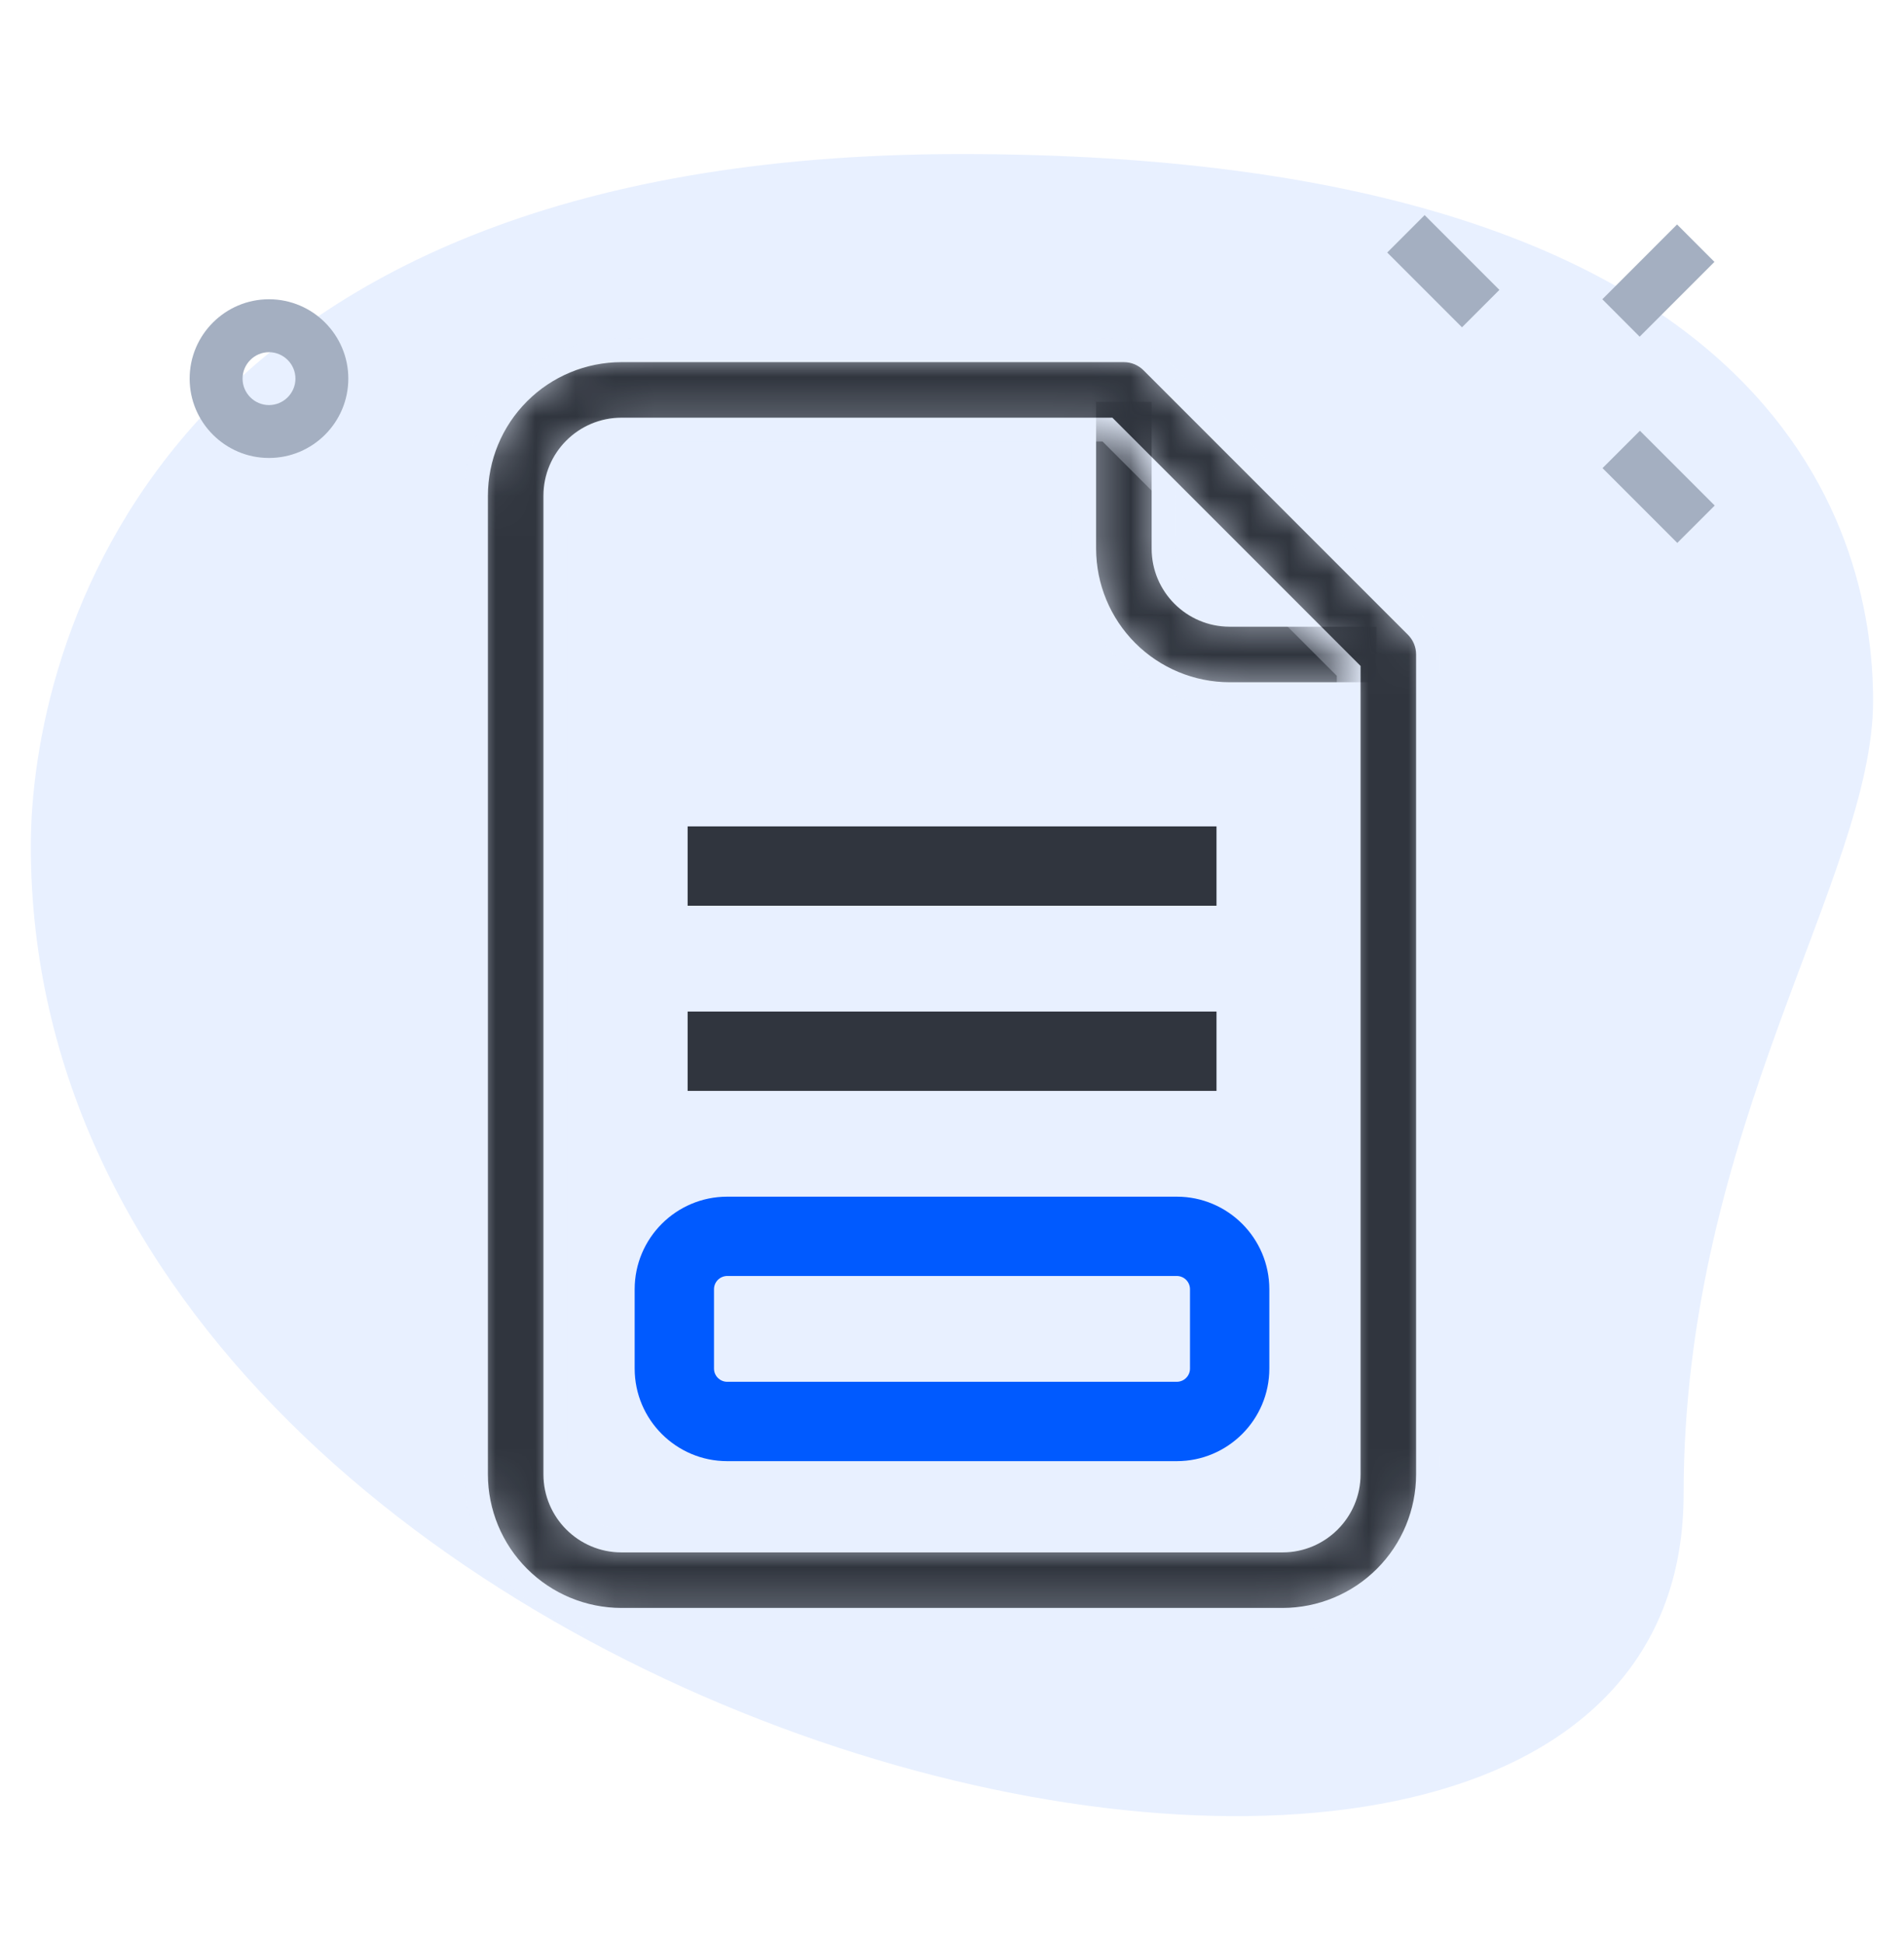
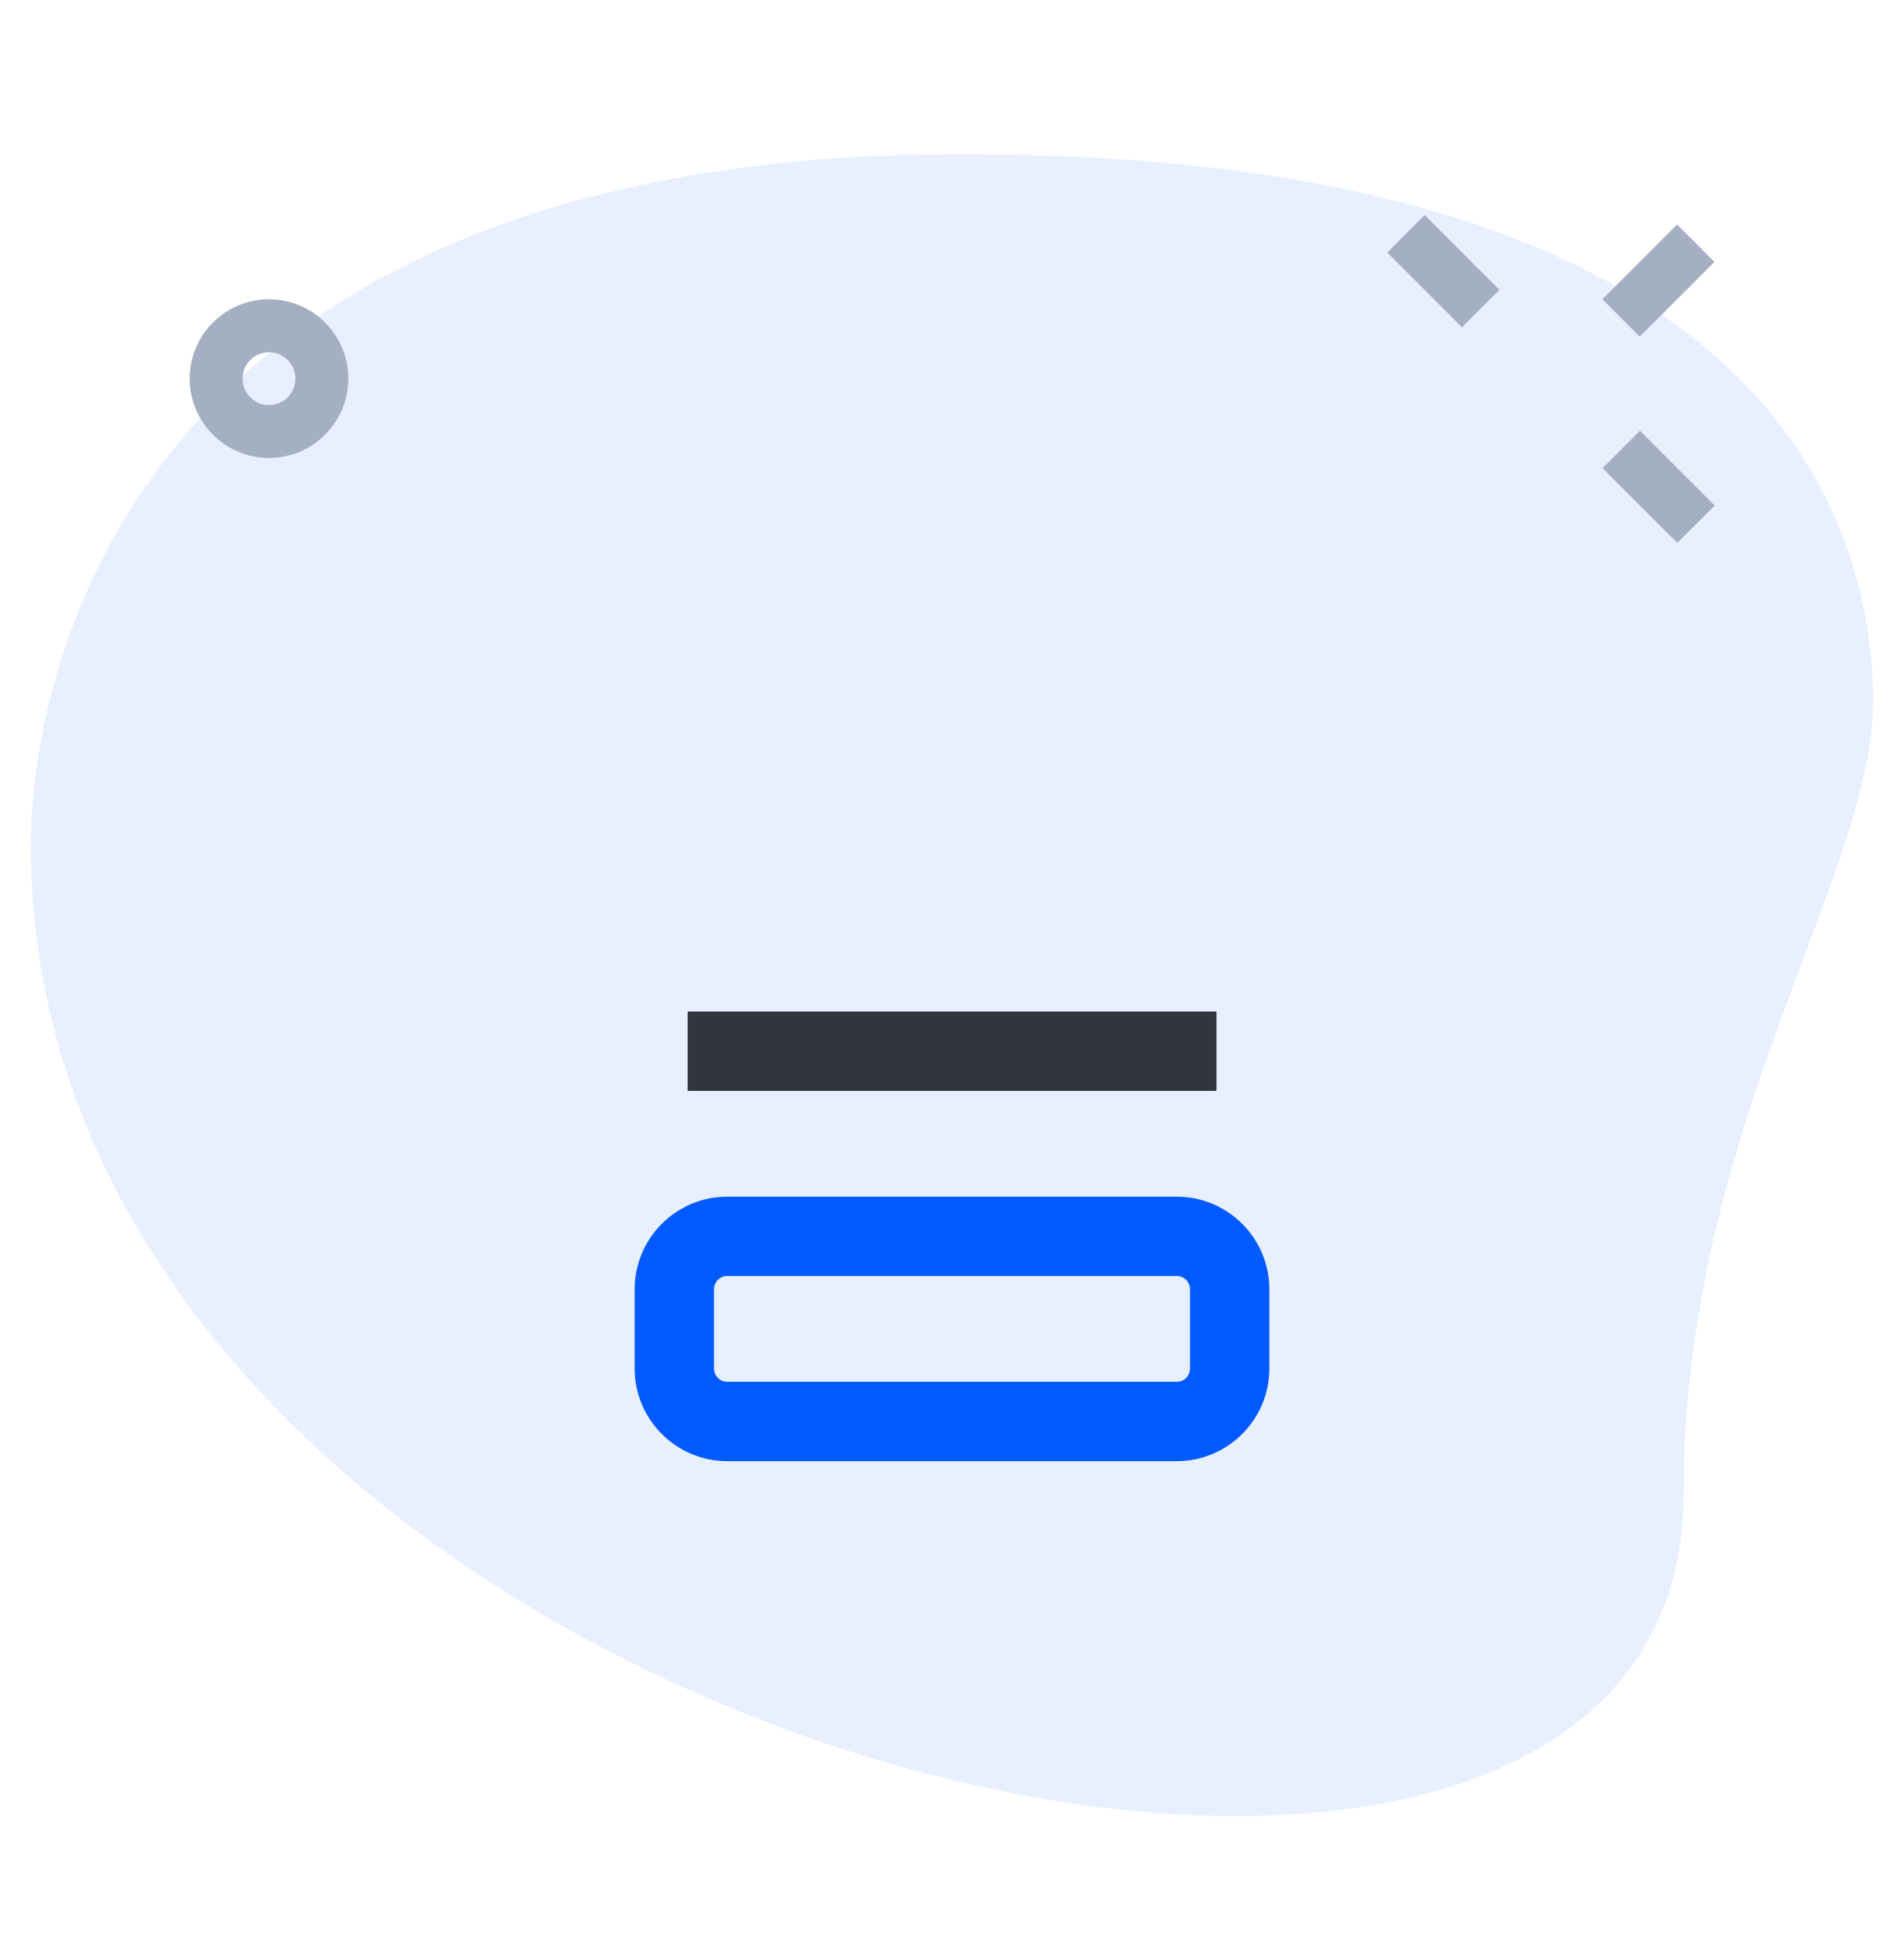
<svg xmlns="http://www.w3.org/2000/svg" width="48" height="49" viewBox="0 0 48 49" fill="none">
-   <rect width="48" height="49" fill="#F5F5F5" />
  <g clip-path="url(#clip0_1177_4542)">
    <rect width="1730" height="10361.8" transform="translate(-865 -4257)" fill="white" />
    <path d="M42.444 37.66C42.444 28.438 47.221 22.104 47.221 17.66C47.221 13.216 44.667 3.883 24.223 3.883C3.779 3.883 0.777 16.439 0.777 21.327C0.777 44.216 42.444 53.993 42.444 37.66Z" fill="#E8F0FF" />
    <path d="M40.395 7.543L42.279 5.658L43.221 6.601L41.336 8.486L40.395 7.543ZM34.972 6.365L35.915 5.422L37.8 7.307L36.857 8.25L34.972 6.365ZM40.4 11.799L41.343 10.857L43.228 12.742L42.285 13.684L40.4 11.799ZM6.781 11.543C5.679 11.543 4.781 10.646 4.781 9.543C4.781 8.441 5.679 7.543 6.781 7.543C7.884 7.543 8.781 8.441 8.781 9.543C8.781 10.646 7.884 11.543 6.781 11.543ZM6.781 8.877C6.415 8.877 6.115 9.177 6.115 9.543C6.115 9.91 6.415 10.21 6.781 10.21C7.148 10.21 7.448 9.91 7.448 9.543C7.448 9.177 7.148 8.877 6.781 8.877Z" fill="#A4AFC1" />
    <mask id="path-3-inside-1_1177_4542" fill="white">
      <path d="M27.333 9.829H29.333V13.829C29.333 14.748 30.081 15.496 31 15.496H35V17.496H31C30.028 17.495 29.096 17.109 28.408 16.421C27.721 15.734 27.334 14.802 27.333 13.829V9.829Z" />
    </mask>
-     <path d="M27.333 9.829H29.333V13.829C29.333 14.748 30.081 15.496 31 15.496H35V17.496H31C30.028 17.495 29.096 17.109 28.408 16.421C27.721 15.734 27.334 14.802 27.333 13.829V9.829Z" fill="#30353E" stroke="#E8F0FF" stroke-width="0.6" mask="url(#path-3-inside-1_1177_4542)" />
    <mask id="path-4-inside-2_1177_4542" fill="white">
-       <path d="M15.667 8.828H28.333C28.465 8.828 28.595 8.854 28.716 8.904C28.837 8.955 28.947 9.028 29.04 9.121L35.707 15.788C35.8 15.881 35.874 15.991 35.924 16.112C35.974 16.233 36 16.363 36 16.495V37.161C35.999 38.134 35.613 39.066 34.925 39.753C34.238 40.441 33.306 40.827 32.333 40.828H15.667C14.694 40.827 13.762 40.441 13.075 39.753C12.387 39.066 12.001 38.134 12 37.161V12.495C12.001 11.523 12.387 10.59 13.075 9.903C13.762 9.215 14.694 8.829 15.667 8.828ZM27.919 10.828H15.667C14.748 10.828 14 11.576 14 12.495V37.161C14 38.08 14.748 38.828 15.667 38.828H32.333C33.252 38.828 34 38.08 34 37.161V16.91L27.919 10.828Z" />
-     </mask>
+       </mask>
    <path d="M15.667 8.828H28.333C28.465 8.828 28.595 8.854 28.716 8.904C28.837 8.955 28.947 9.028 29.04 9.121L35.707 15.788C35.8 15.881 35.874 15.991 35.924 16.112C35.974 16.233 36 16.363 36 16.495V37.161C35.999 38.134 35.613 39.066 34.925 39.753C34.238 40.441 33.306 40.827 32.333 40.828H15.667C14.694 40.827 13.762 40.441 13.075 39.753C12.387 39.066 12.001 38.134 12 37.161V12.495C12.001 11.523 12.387 10.59 13.075 9.903C13.762 9.215 14.694 8.829 15.667 8.828ZM27.919 10.828H15.667C14.748 10.828 14 11.576 14 12.495V37.161C14 38.08 14.748 38.828 15.667 38.828H32.333C33.252 38.828 34 38.08 34 37.161V16.91L27.919 10.828Z" fill="#30353E" stroke="#E8F0FF" stroke-width="0.6" mask="url(#path-4-inside-2_1177_4542)" />
    <path d="M18.333 30.162H29.667C30.953 30.162 32 31.208 32 32.495V34.495C32 35.782 30.953 36.828 29.667 36.828H18.333C17.047 36.828 16 35.782 16 34.495V32.495C16 31.208 17.047 30.162 18.333 30.162ZM29.667 34.828C29.755 34.828 29.84 34.793 29.902 34.73C29.965 34.668 30 34.583 30 34.495V32.495C30 32.311 29.851 32.161 29.667 32.161H18.333C18.245 32.161 18.16 32.197 18.098 32.259C18.035 32.322 18 32.406 18 32.495V34.495C18 34.583 18.035 34.668 18.098 34.73C18.16 34.793 18.245 34.828 18.333 34.828H29.667Z" fill="#005AFF" />
    <path d="M17.335 27.496H30.668V25.496H17.335V27.496Z" fill="#30353E" />
-     <path d="M17.335 22.829H30.668V20.829H17.335V22.829Z" fill="#30353E" />
  </g>
  <defs>
    <clipPath id="clip0_1177_4542">
      <rect width="1730" height="10361.8" fill="white" transform="translate(-865 -4257)" />
    </clipPath>
  </defs>
</svg>